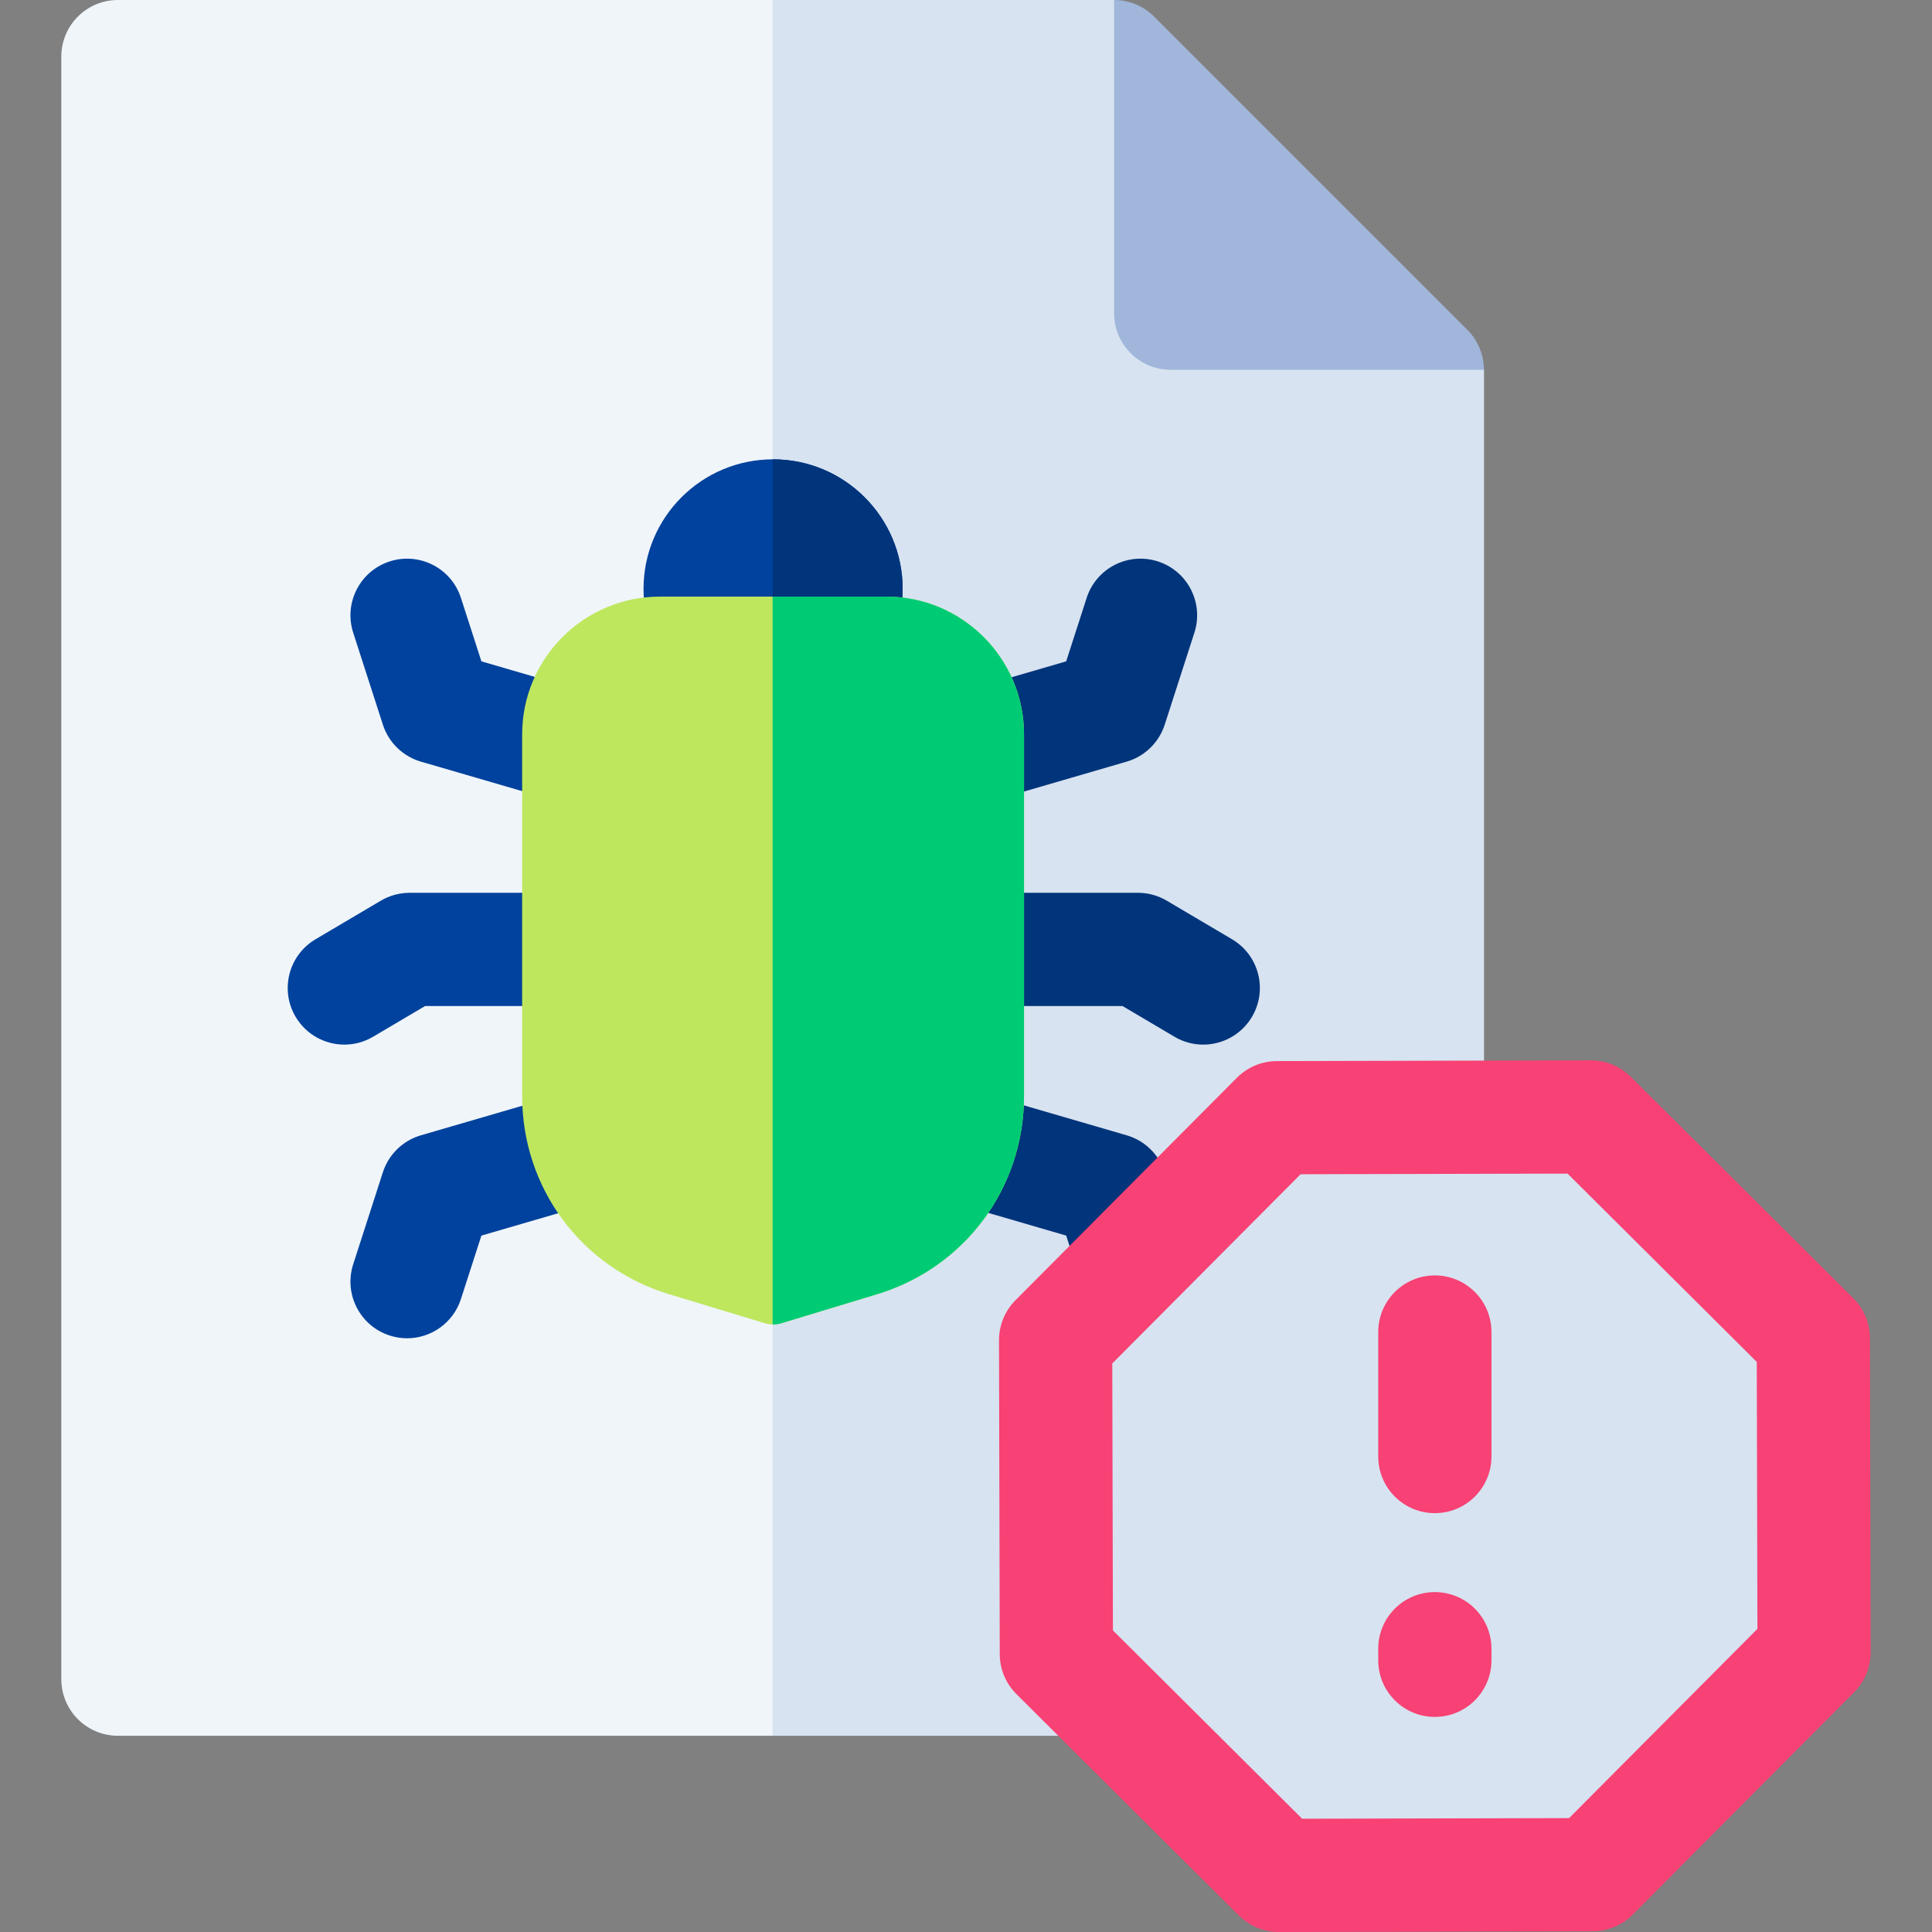
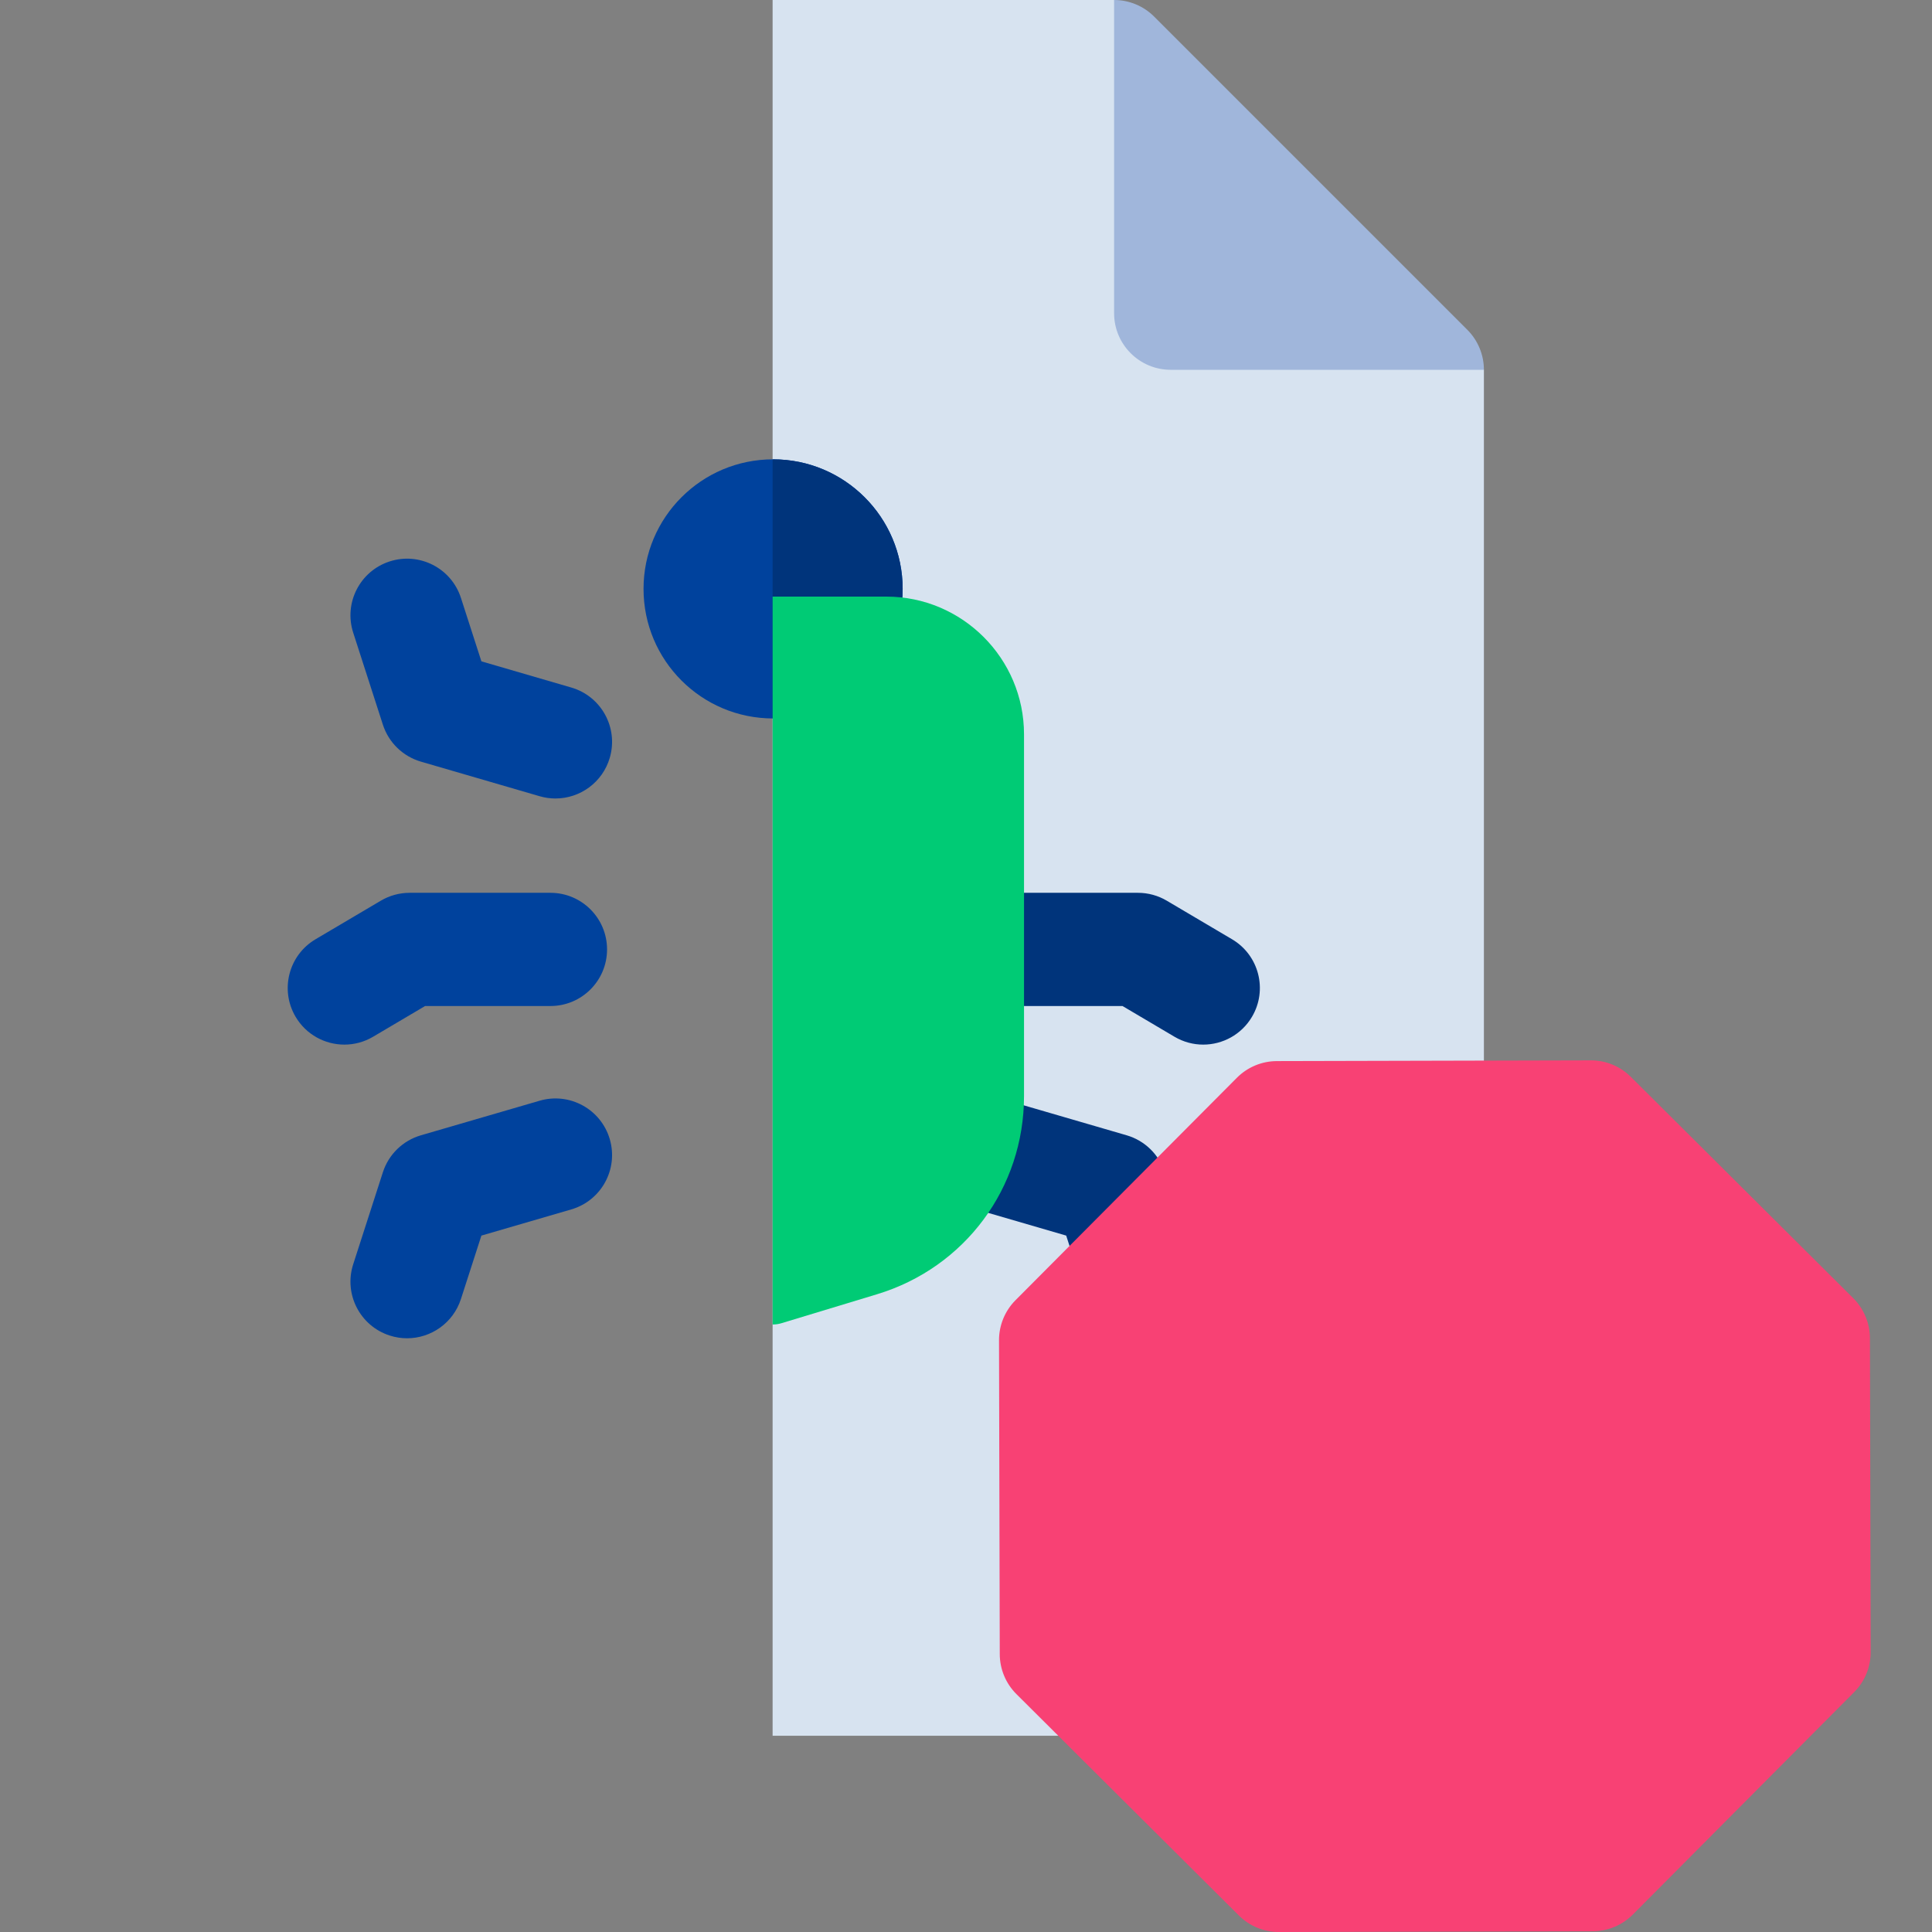
<svg xmlns="http://www.w3.org/2000/svg" id="Capa_1" enable-background="new 0 0 512 512" height="512" viewBox="0 0 512 512" width="512">
  <rect x="0" y="0" width="512" height="512" fill="#808080" stroke="none" />
  <g>
    <g>
-       <path d="m295.25 0h-264c-8.284 0-15 6.716-15 15v430c0 8.284 6.716 15 15 15h347c8.284 0 15-6.716 15-15v-347c0-3.978-94.022-98-98-98z" fill="#f0f5fa" />
-     </g>
+       </g>
    <path d="m295.25 0h-90.5v460h173.5c8.284 0 15-6.716 15-15v-347c0-3.978-94.022-98-98-98z" fill="#d7e3f0" />
    <g>
      <path clip-rule="evenodd" d="m393.25 98c0-3.978-1.58-7.793-4.394-10.606l-83-83c-2.812-2.813-6.628-4.394-10.606-4.394v83c0 8.284 6.716 15 15 15z" fill="#a0b6db" fill-rule="evenodd" />
    </g>
    <circle cx="204.878" cy="156.063" fill="#00429d" r="34.335" />
    <path d="m204.878 121.728c-.043 0-.085.001-.128.001v68.669c.043 0 .085.001.128.001 18.932 0 34.335-15.403 34.335-34.335 0-18.933-15.403-34.336-34.335-34.336z" fill="#00347b" />
    <g>
-       <path d="m262.918 211.609c-6.498 0-12.486-4.256-14.395-10.809-2.316-7.954 2.253-16.279 10.207-18.596l23.821-6.939 5.423-16.812c2.542-7.884 10.994-12.215 18.88-9.671 7.885 2.543 12.214 10.997 9.671 18.881l-7.865 24.383c-1.527 4.735-5.304 8.405-10.08 9.796l-31.461 9.164c-1.4.409-2.812.603-4.201.603z" fill="#00347b" />
-     </g>
+       </g>
    <g>
      <path d="m147.209 211.609c-1.39 0-2.801-.194-4.201-.603l-31.461-9.164c-4.776-1.391-8.553-5.061-10.08-9.796l-7.866-24.383c-2.544-7.884 1.786-16.337 9.67-18.881 7.886-2.545 16.338 1.786 18.881 9.67l5.424 16.812 23.821 6.939c7.954 2.317 12.523 10.643 10.207 18.596-1.909 6.554-7.897 10.81-14.395 10.81z" fill="#00429d" />
    </g>
    <g>
      <path d="m107.879 354.656c-1.526 0-3.077-.234-4.608-.729-7.884-2.543-12.214-10.997-9.67-18.881l7.866-24.383c1.527-4.735 5.304-8.405 10.08-9.796l31.461-9.164c7.953-2.319 16.279 2.253 18.596 10.207s-2.253 16.279-10.207 18.596l-23.821 6.939-5.424 16.812c-2.05 6.354-7.938 10.399-14.273 10.399z" fill="#00429d" />
    </g>
    <g>
      <path d="m91.265 276.833c-5.132 0-10.129-2.634-12.929-7.372-4.214-7.132-1.849-16.331 5.283-20.545l17.305-10.225c2.312-1.366 4.946-2.086 7.631-2.086h37.32c8.284 0 15 6.716 15 15s-6.716 15-15 15h-33.22l-13.774 8.139c-2.395 1.416-5.024 2.089-7.616 2.089z" fill="#00429d" />
    </g>
    <g>
      <path d="m318.862 276.833c-2.595 0-5.223-.673-7.617-2.089l-13.773-8.139h-33.221c-8.284 0-15-6.716-15-15s6.716-15 15-15h37.321c2.685 0 5.32.721 7.631 2.086l17.304 10.225c7.132 4.214 9.497 13.413 5.283 20.544-2.8 4.739-7.798 7.373-12.928 7.373z" fill="#00347b" />
    </g>
    <g>
      <path d="m302.247 354.656c-6.336 0-12.224-4.045-14.272-10.399l-5.423-16.812-23.821-6.939c-7.954-2.317-12.523-10.643-10.207-18.596 2.316-7.954 10.646-12.523 18.596-10.207l31.461 9.164c4.776 1.392 8.553 5.061 10.08 9.796l7.865 24.383c2.543 7.884-1.786 16.337-9.671 18.881-1.531.494-3.083.729-4.608.729z" fill="#00347b" />
    </g>
    <g>
      <g>
        <path d="m338.901 512c-3.966 0-7.77-1.57-10.581-4.368l-58.953-58.673c-2.82-2.806-4.409-6.618-4.419-10.596l-.198-83.175c-.01-3.978 1.562-7.797 4.368-10.617l58.674-58.954c2.807-2.819 6.618-4.409 10.596-4.418l83.175-.199h.035c3.966 0 7.77 1.57 10.581 4.368l58.953 58.673c2.82 2.806 4.409 6.618 4.419 10.596l.198 83.175c.01 3.978-1.562 7.797-4.368 10.617l-58.674 58.954c-2.807 2.819-6.618 4.409-10.596 4.418l-83.175.199c-.01 0-.023 0-.035 0z" fill="#f84174" />
      </g>
    </g>
    <g>
      <g>
-         <path clip-rule="evenodd" d="m344.673 311.183-49.908 50.146.169 70.749 50.145 49.907 70.748-.168 49.908-50.146-.169-70.748-50.145-49.908z" fill="#d7e3f0" fill-rule="evenodd" />
-       </g>
+         </g>
    </g>
    <g>
      <path d="m380.25 401c-8.284 0-15-6.716-15-15v-33c0-8.284 6.716-15 15-15s15 6.716 15 15v33c0 8.285-6.716 15-15 15z" fill="#f84174" />
    </g>
    <g>
      <path d="m380.25 455c-8.284 0-15-6.716-15-15v-3.077c0-8.284 6.716-15 15-15s15 6.716 15 15v3.077c0 8.285-6.716 15-15 15z" fill="#f84174" />
    </g>
-     <path d="m234.873 158.105h-59.994c-20.128 0-36.503 16.375-36.503 36.503v95.862c0 24.353 15.658 45.459 38.965 52.522l25.36 7.685c.709.215 1.441.322 2.175.322s1.466-.107 2.175-.322l25.36-7.685c23.307-7.063 38.965-28.17 38.965-52.522v-95.862c0-20.128-16.375-36.503-36.503-36.503z" fill="#bee75e" />
    <path d="m234.873 158.105h-30.123v192.893c.042.001.084.001.126.001.733 0 1.466-.107 2.175-.322l25.36-7.685c23.307-7.063 38.965-28.17 38.965-52.522v-95.862c0-20.128-16.375-36.503-36.503-36.503z" fill="#00cb75" />
  </g>
</svg>